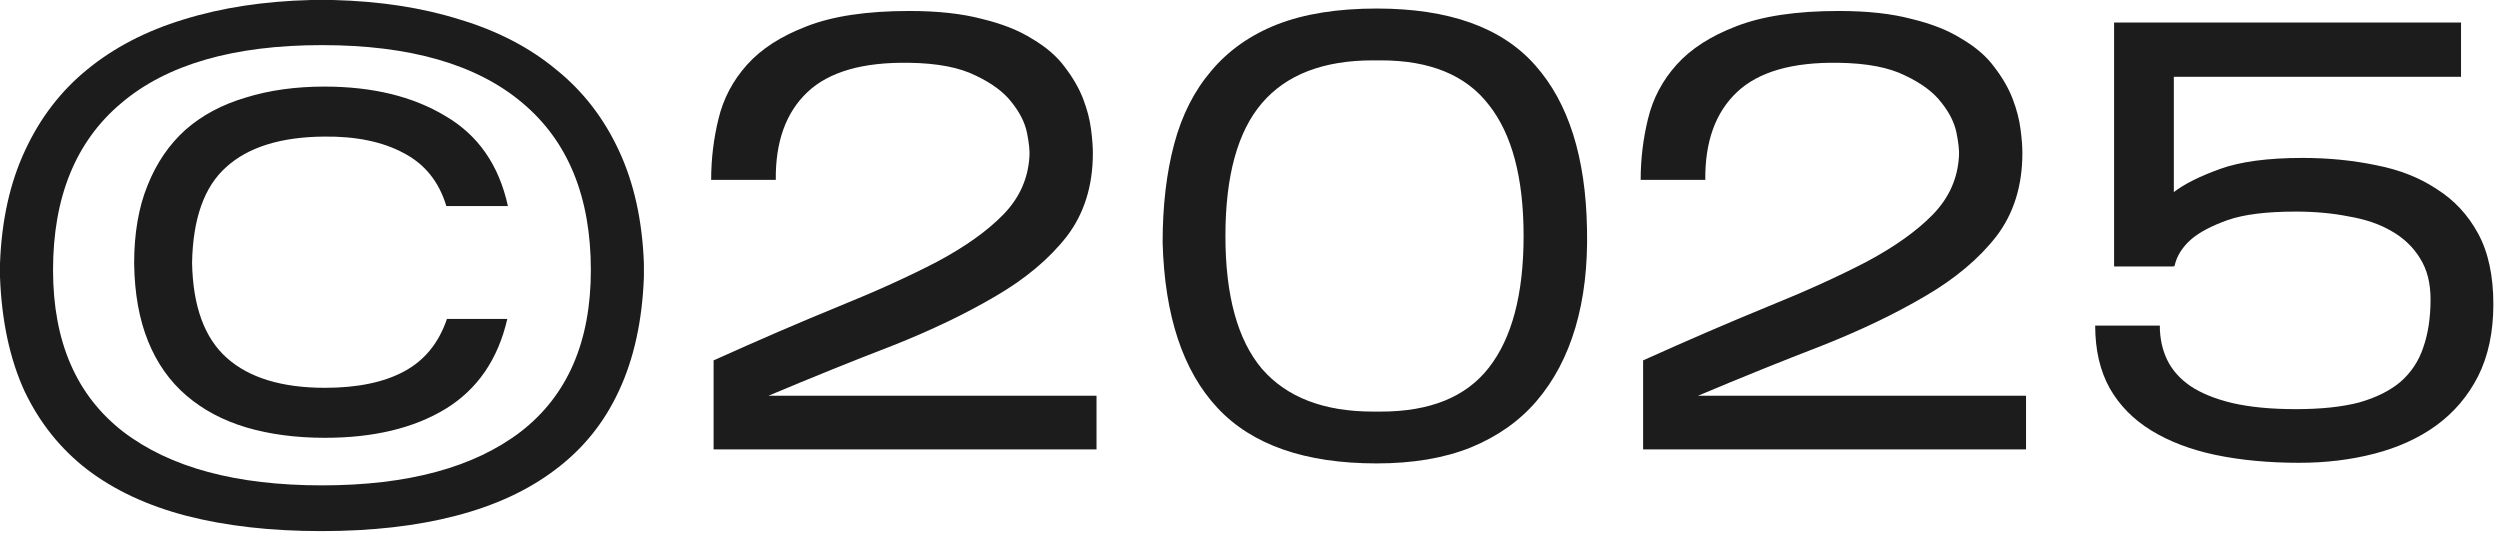
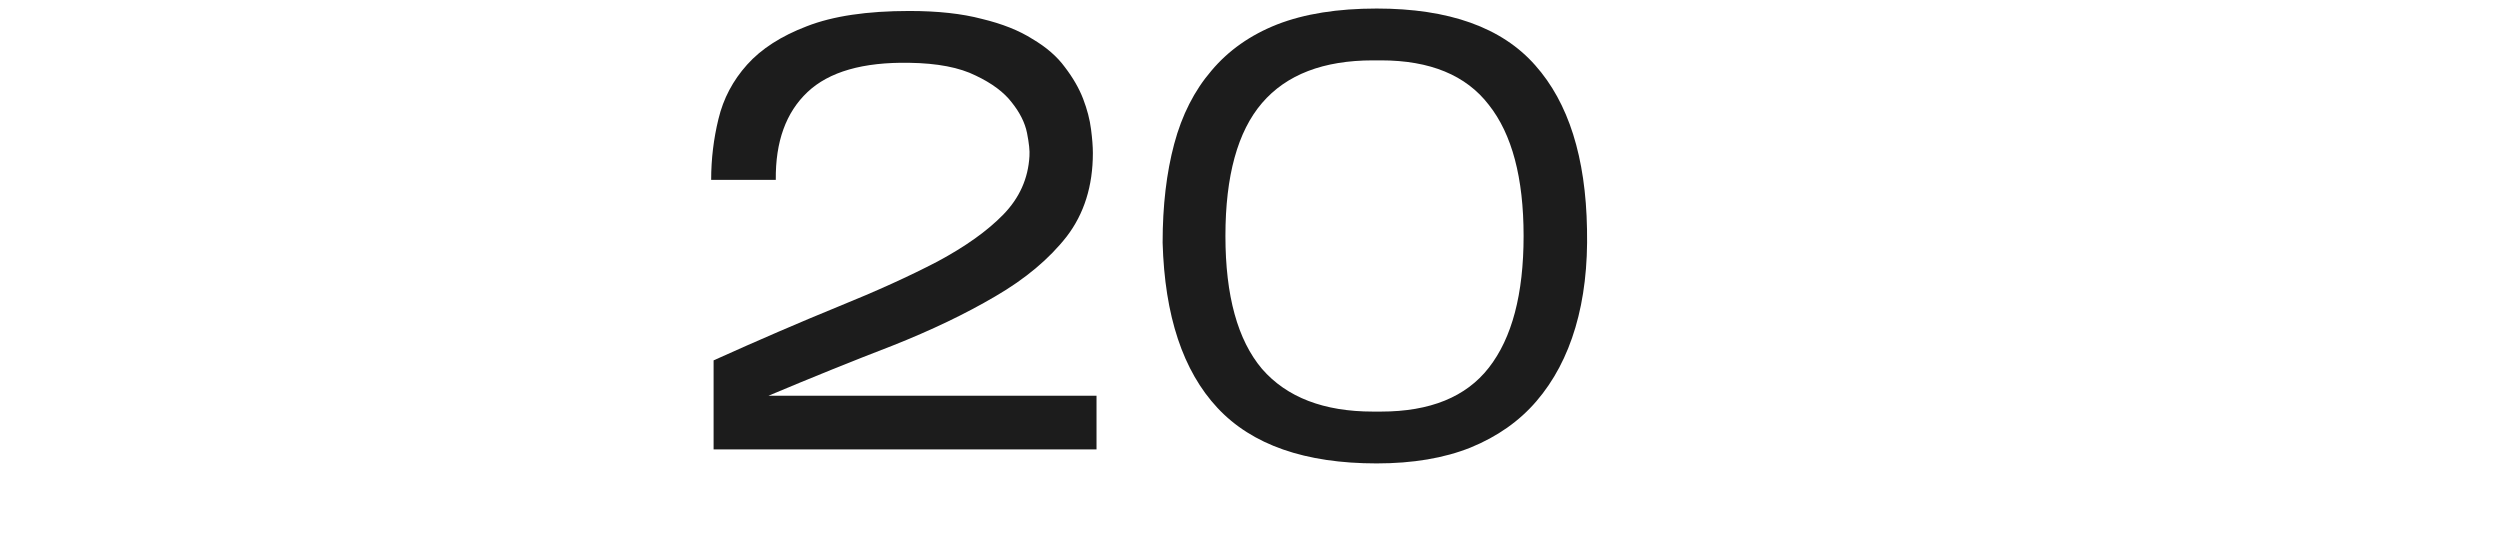
<svg xmlns="http://www.w3.org/2000/svg" fill="none" height="100%" overflow="visible" preserveAspectRatio="none" style="display: block;" viewBox="0 0 82 18" width="100%">
  <g id="year">
-     <path d="M81.782 9.98C81.782 10.887 81.616 11.673 81.282 12.34C80.949 12.993 80.489 13.533 79.902 13.96C79.329 14.373 78.656 14.68 77.882 14.88C77.109 15.08 76.289 15.18 75.422 15.18C74.409 15.18 73.489 15.093 72.662 14.92C71.849 14.747 71.149 14.48 70.562 14.12C69.976 13.76 69.522 13.3 69.202 12.74C68.882 12.167 68.722 11.48 68.722 10.68H70.842C70.842 11.093 70.922 11.467 71.082 11.8C71.242 12.133 71.496 12.42 71.842 12.66C72.202 12.9 72.662 13.087 73.222 13.22C73.796 13.353 74.489 13.42 75.302 13.42C76.129 13.42 76.822 13.347 77.382 13.2C77.942 13.04 78.396 12.813 78.742 12.52C79.089 12.213 79.336 11.84 79.482 11.4C79.642 10.947 79.722 10.42 79.722 9.82C79.722 9.287 79.609 8.84 79.382 8.48C79.156 8.107 78.842 7.807 78.442 7.58C78.056 7.353 77.589 7.193 77.042 7.1C76.509 6.993 75.929 6.94 75.302 6.94C74.342 6.94 73.596 7.033 73.062 7.22C72.542 7.407 72.149 7.613 71.882 7.84C71.576 8.107 71.389 8.407 71.322 8.74L71.302 8.7V8.74H69.342V0.74H80.722V2.52H71.302V6.3C71.649 6.033 72.156 5.78 72.822 5.54C73.489 5.3 74.389 5.18 75.522 5.18C76.376 5.18 77.182 5.26 77.942 5.42C78.702 5.567 79.362 5.827 79.922 6.2C80.496 6.56 80.949 7.047 81.282 7.66C81.616 8.273 81.782 9.047 81.782 9.98Z" fill="#1C1C1C" id="Vector" />
-     <path d="M66.454 12.98V14.74H53.894V11.82C55.374 11.153 56.734 10.567 57.974 10.06C59.227 9.553 60.314 9.06 61.234 8.58C62.154 8.087 62.874 7.573 63.394 7.04C63.927 6.493 64.214 5.853 64.254 5.12C64.267 4.947 64.241 4.693 64.174 4.36C64.107 4.027 63.941 3.693 63.674 3.36C63.421 3.027 63.027 2.733 62.494 2.48C61.961 2.213 61.234 2.073 60.314 2.06C58.794 2.033 57.681 2.353 56.974 3.02C56.267 3.687 55.921 4.647 55.934 5.9H53.814C53.814 5.22 53.894 4.553 54.054 3.9C54.214 3.233 54.527 2.64 54.994 2.12C55.461 1.6 56.114 1.18 56.954 0.86C57.807 0.527 58.927 0.36 60.314 0.36C61.247 0.36 62.041 0.447 62.694 0.62C63.361 0.78 63.914 1 64.354 1.28C64.807 1.547 65.161 1.853 65.414 2.2C65.681 2.547 65.881 2.893 66.014 3.24C66.147 3.587 66.234 3.92 66.274 4.24C66.314 4.547 66.334 4.807 66.334 5.02C66.334 6.1 66.047 7.013 65.474 7.76C64.901 8.493 64.121 9.147 63.134 9.72C62.161 10.293 61.034 10.833 59.754 11.34C58.474 11.833 57.121 12.38 55.694 12.98H66.454Z" fill="#1C1C1C" id="Vector_2" />
    <path d="M52.054 7.52C52.081 8.72 51.954 9.793 51.674 10.74C51.394 11.687 50.967 12.493 50.394 13.16C49.834 13.813 49.114 14.32 48.234 14.68C47.367 15.027 46.341 15.2 45.154 15.2C42.807 15.2 41.067 14.593 39.934 13.38C38.801 12.167 38.201 10.36 38.134 7.96C38.134 6.747 38.261 5.667 38.514 4.72C38.767 3.773 39.174 2.973 39.734 2.32C40.294 1.653 41.014 1.147 41.894 0.8C42.787 0.453 43.874 0.28 45.154 0.28C47.527 0.28 49.261 0.9 50.354 2.14C51.447 3.367 52.014 5.16 52.054 7.52ZM40.194 7.74C40.194 9.7 40.594 11.153 41.394 12.1C42.207 13.033 43.421 13.5 45.034 13.5H45.294C46.907 13.5 48.087 13.02 48.834 12.06C49.594 11.087 49.974 9.647 49.974 7.74C49.974 5.833 49.594 4.4 48.834 3.44C48.087 2.467 46.907 1.98 45.294 1.98H45.034C43.407 1.98 42.194 2.447 41.394 3.38C40.594 4.313 40.194 5.767 40.194 7.74Z" fill="#1C1C1C" id="Vector_3" />
    <path d="M35.966 12.98V14.74H23.406V11.82C24.886 11.153 26.246 10.567 27.486 10.06C28.739 9.553 29.826 9.06 30.746 8.58C31.666 8.087 32.386 7.573 32.906 7.04C33.439 6.493 33.726 5.853 33.766 5.12C33.779 4.947 33.752 4.693 33.686 4.36C33.619 4.027 33.452 3.693 33.186 3.36C32.932 3.027 32.539 2.733 32.006 2.48C31.472 2.213 30.746 2.073 29.826 2.06C28.306 2.033 27.192 2.353 26.486 3.02C25.779 3.687 25.432 4.647 25.446 5.9H23.326C23.326 5.22 23.406 4.553 23.566 3.9C23.726 3.233 24.039 2.64 24.506 2.12C24.972 1.6 25.626 1.18 26.466 0.86C27.319 0.527 28.439 0.36 29.826 0.36C30.759 0.36 31.552 0.447 32.206 0.62C32.872 0.78 33.426 1 33.866 1.28C34.319 1.547 34.672 1.853 34.926 2.2C35.192 2.547 35.392 2.893 35.526 3.24C35.659 3.587 35.746 3.92 35.786 4.24C35.826 4.547 35.846 4.807 35.846 5.02C35.846 6.1 35.559 7.013 34.986 7.76C34.412 8.493 33.632 9.147 32.646 9.72C31.672 10.293 30.546 10.833 29.266 11.34C27.986 11.833 26.632 12.38 25.206 12.98H35.966Z" fill="#1C1C1C" id="Vector_4" />
-     <path d="M21.12 9.08C21.067 10.52 20.793 11.767 20.3 12.82C19.82 13.86 19.127 14.72 18.22 15.4C17.326 16.08 16.233 16.587 14.94 16.92C13.66 17.253 12.193 17.42 10.54 17.42C8.887 17.42 7.413 17.253 6.12 16.92C4.84 16.587 3.753 16.08 2.86 15.4C1.98 14.72 1.293 13.86 0.8 12.82C0.32 11.767 0.053 10.52 -0 9.08V8.64C0.053 7.227 0.327 5.993 0.82 4.94C1.313 3.873 1.993 2.987 2.86 2.28C3.74 1.56 4.793 1.013 6.02 0.64C7.26 0.253 8.653 0.04 10.2 -1.14441e-05H10.92C12.466 0.04 13.853 0.253 15.08 0.64C16.32 1.013 17.373 1.56 18.24 2.28C19.12 2.987 19.806 3.873 20.3 4.94C20.793 5.993 21.067 7.227 21.12 8.64V9.08ZM1.74 8.86C1.74 11.207 2.507 12.973 4.04 14.16C5.573 15.333 7.747 15.92 10.56 15.92C13.373 15.92 15.546 15.333 17.08 14.16C18.613 12.973 19.38 11.207 19.38 8.86C19.38 6.46 18.633 4.633 17.14 3.38C15.646 2.113 13.453 1.48 10.56 1.48C7.667 1.48 5.473 2.113 3.98 3.38C2.487 4.633 1.74 6.46 1.74 8.86ZM16.64 10.46C16.333 11.793 15.653 12.78 14.6 13.42C13.56 14.047 12.246 14.36 10.66 14.36C9.713 14.36 8.853 14.247 8.08 14.02C7.32 13.793 6.667 13.447 6.12 12.98C5.573 12.513 5.153 11.92 4.86 11.2C4.567 10.48 4.413 9.627 4.4 8.64C4.4 7.653 4.547 6.8 4.84 6.08C5.133 5.347 5.547 4.74 6.08 4.26C6.627 3.78 7.287 3.427 8.06 3.2C8.833 2.96 9.693 2.84 10.64 2.84C12.213 2.84 13.533 3.16 14.6 3.8C15.68 4.427 16.366 5.413 16.66 6.76H14.64C14.4 5.96 13.933 5.38 13.24 5.02C12.546 4.647 11.673 4.467 10.62 4.48C9.207 4.493 8.14 4.827 7.42 5.48C6.7 6.12 6.327 7.167 6.3 8.62C6.327 10.047 6.707 11.087 7.44 11.74C8.173 12.393 9.247 12.72 10.66 12.72C11.726 12.72 12.593 12.54 13.26 12.18C13.927 11.82 14.393 11.247 14.66 10.46H16.64Z" fill="#1C1C1C" id="Vector_5" />
  </g>
</svg>